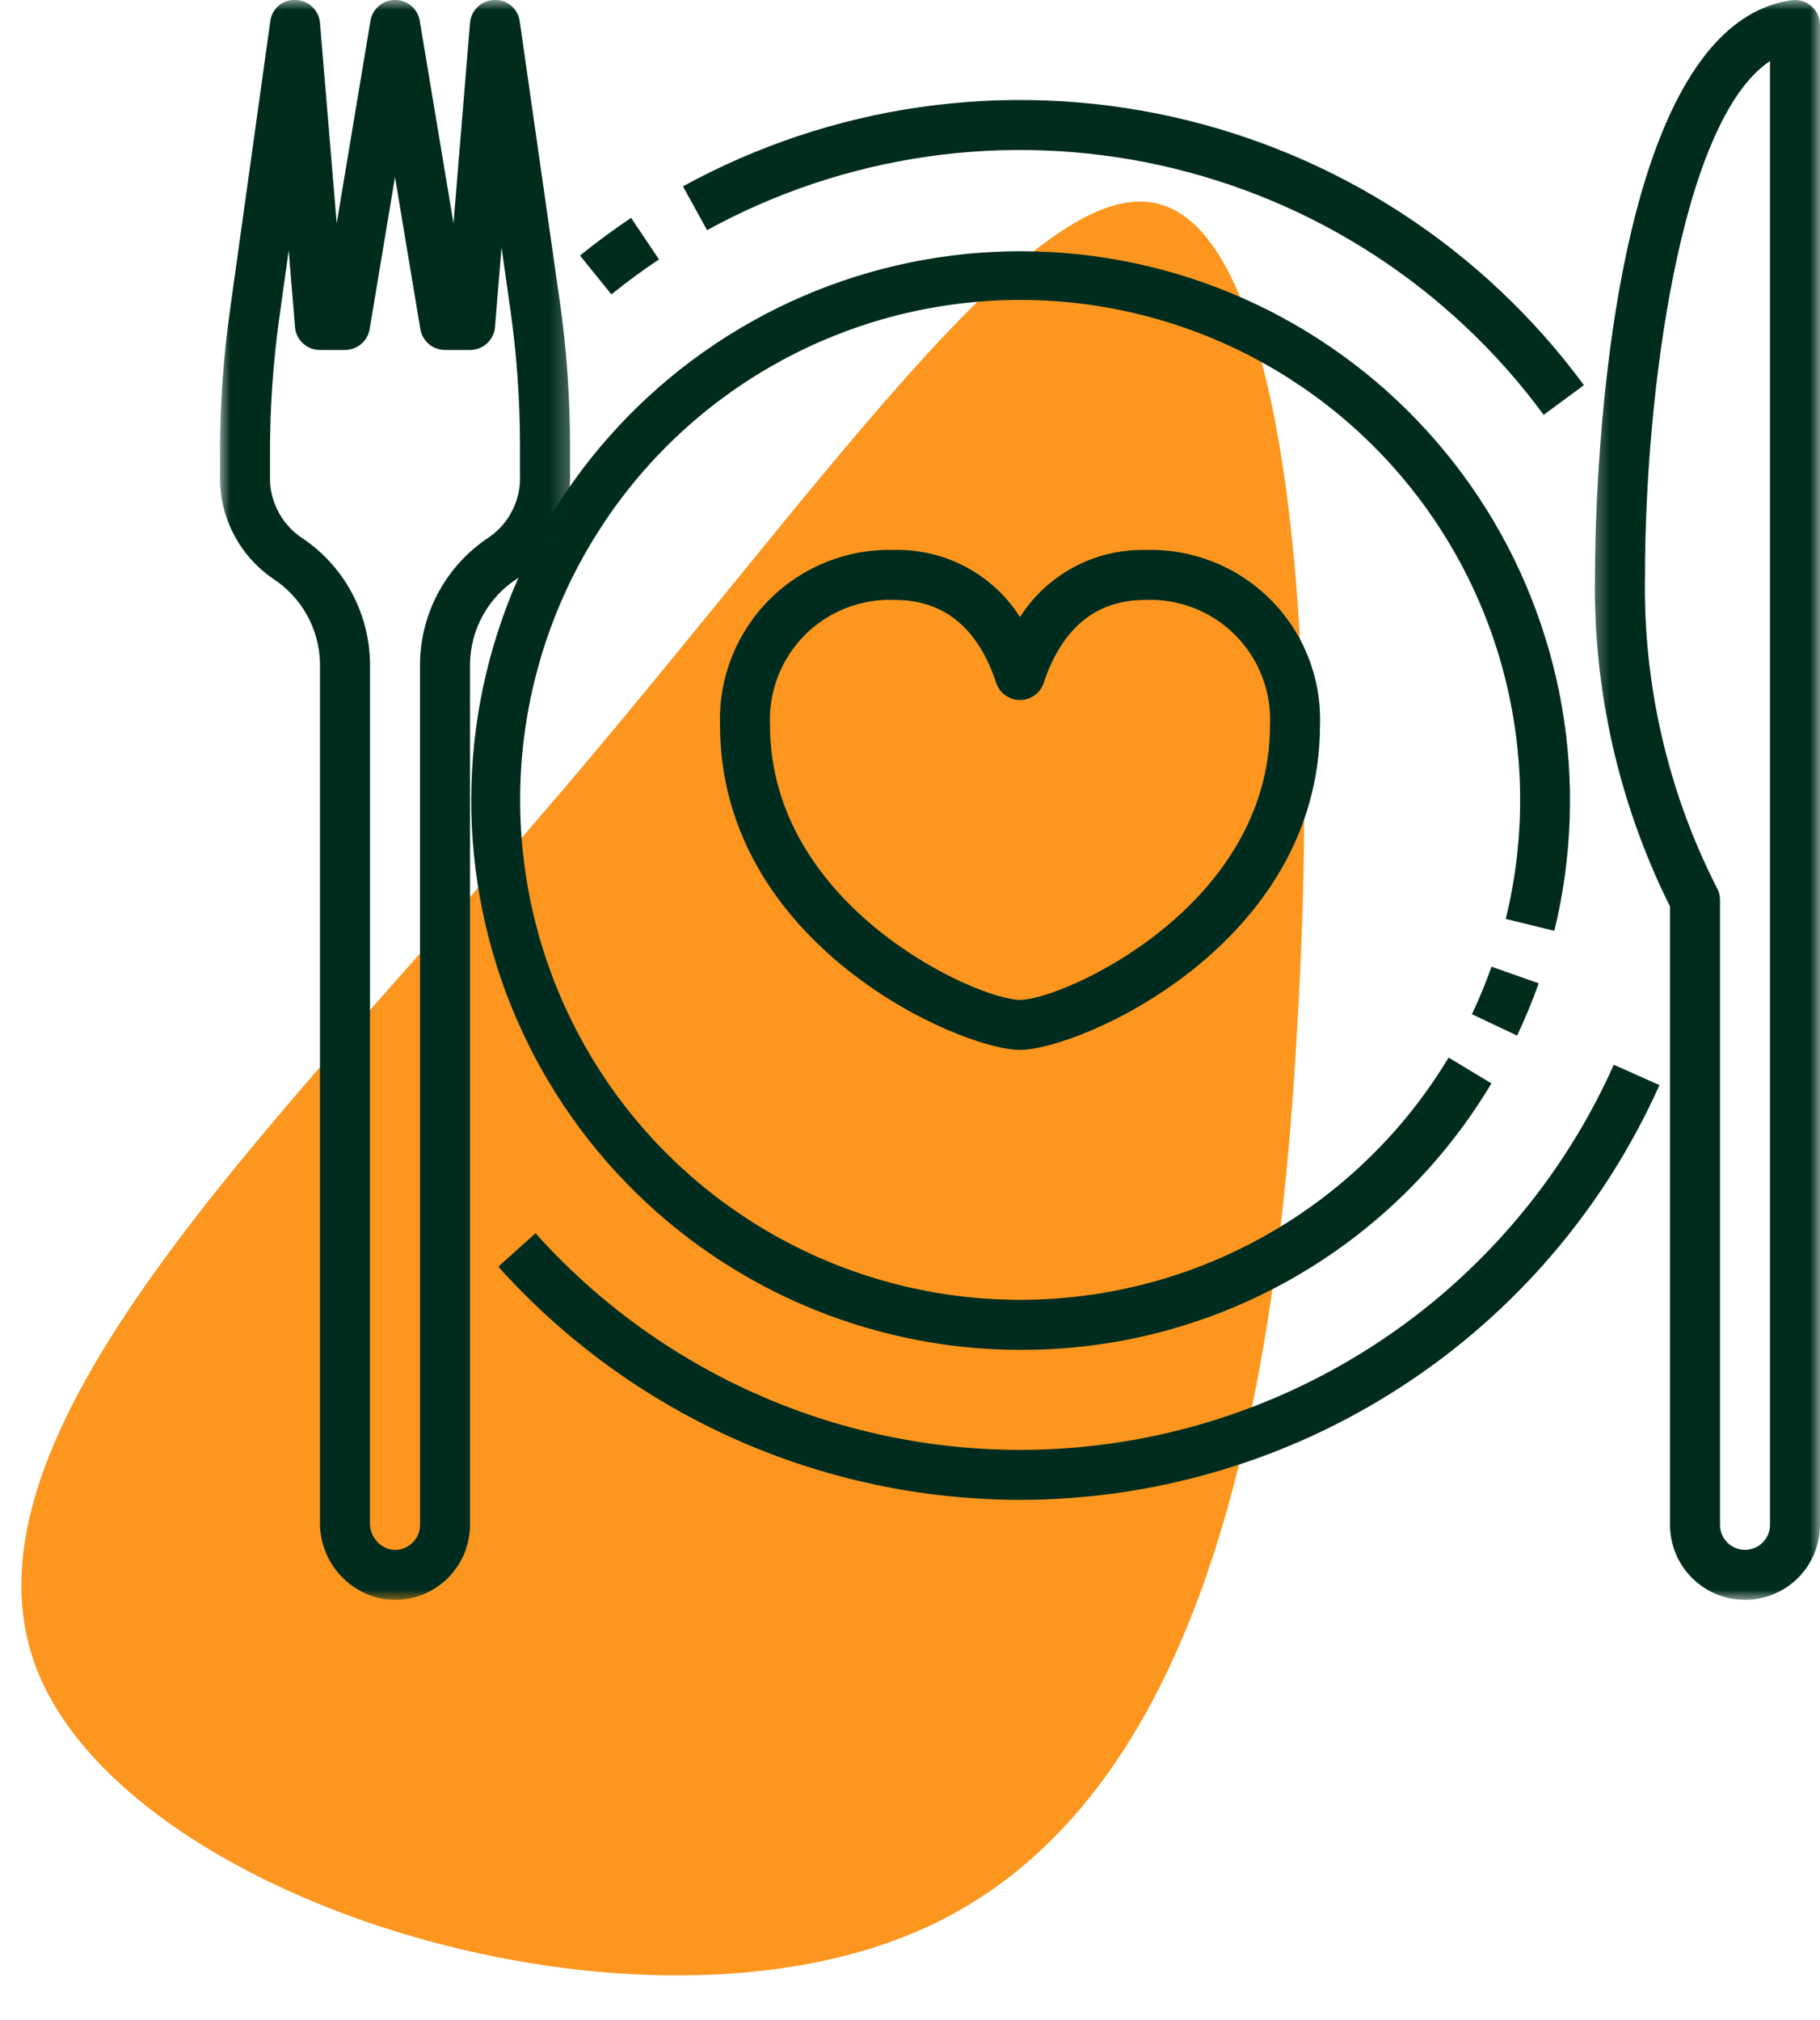
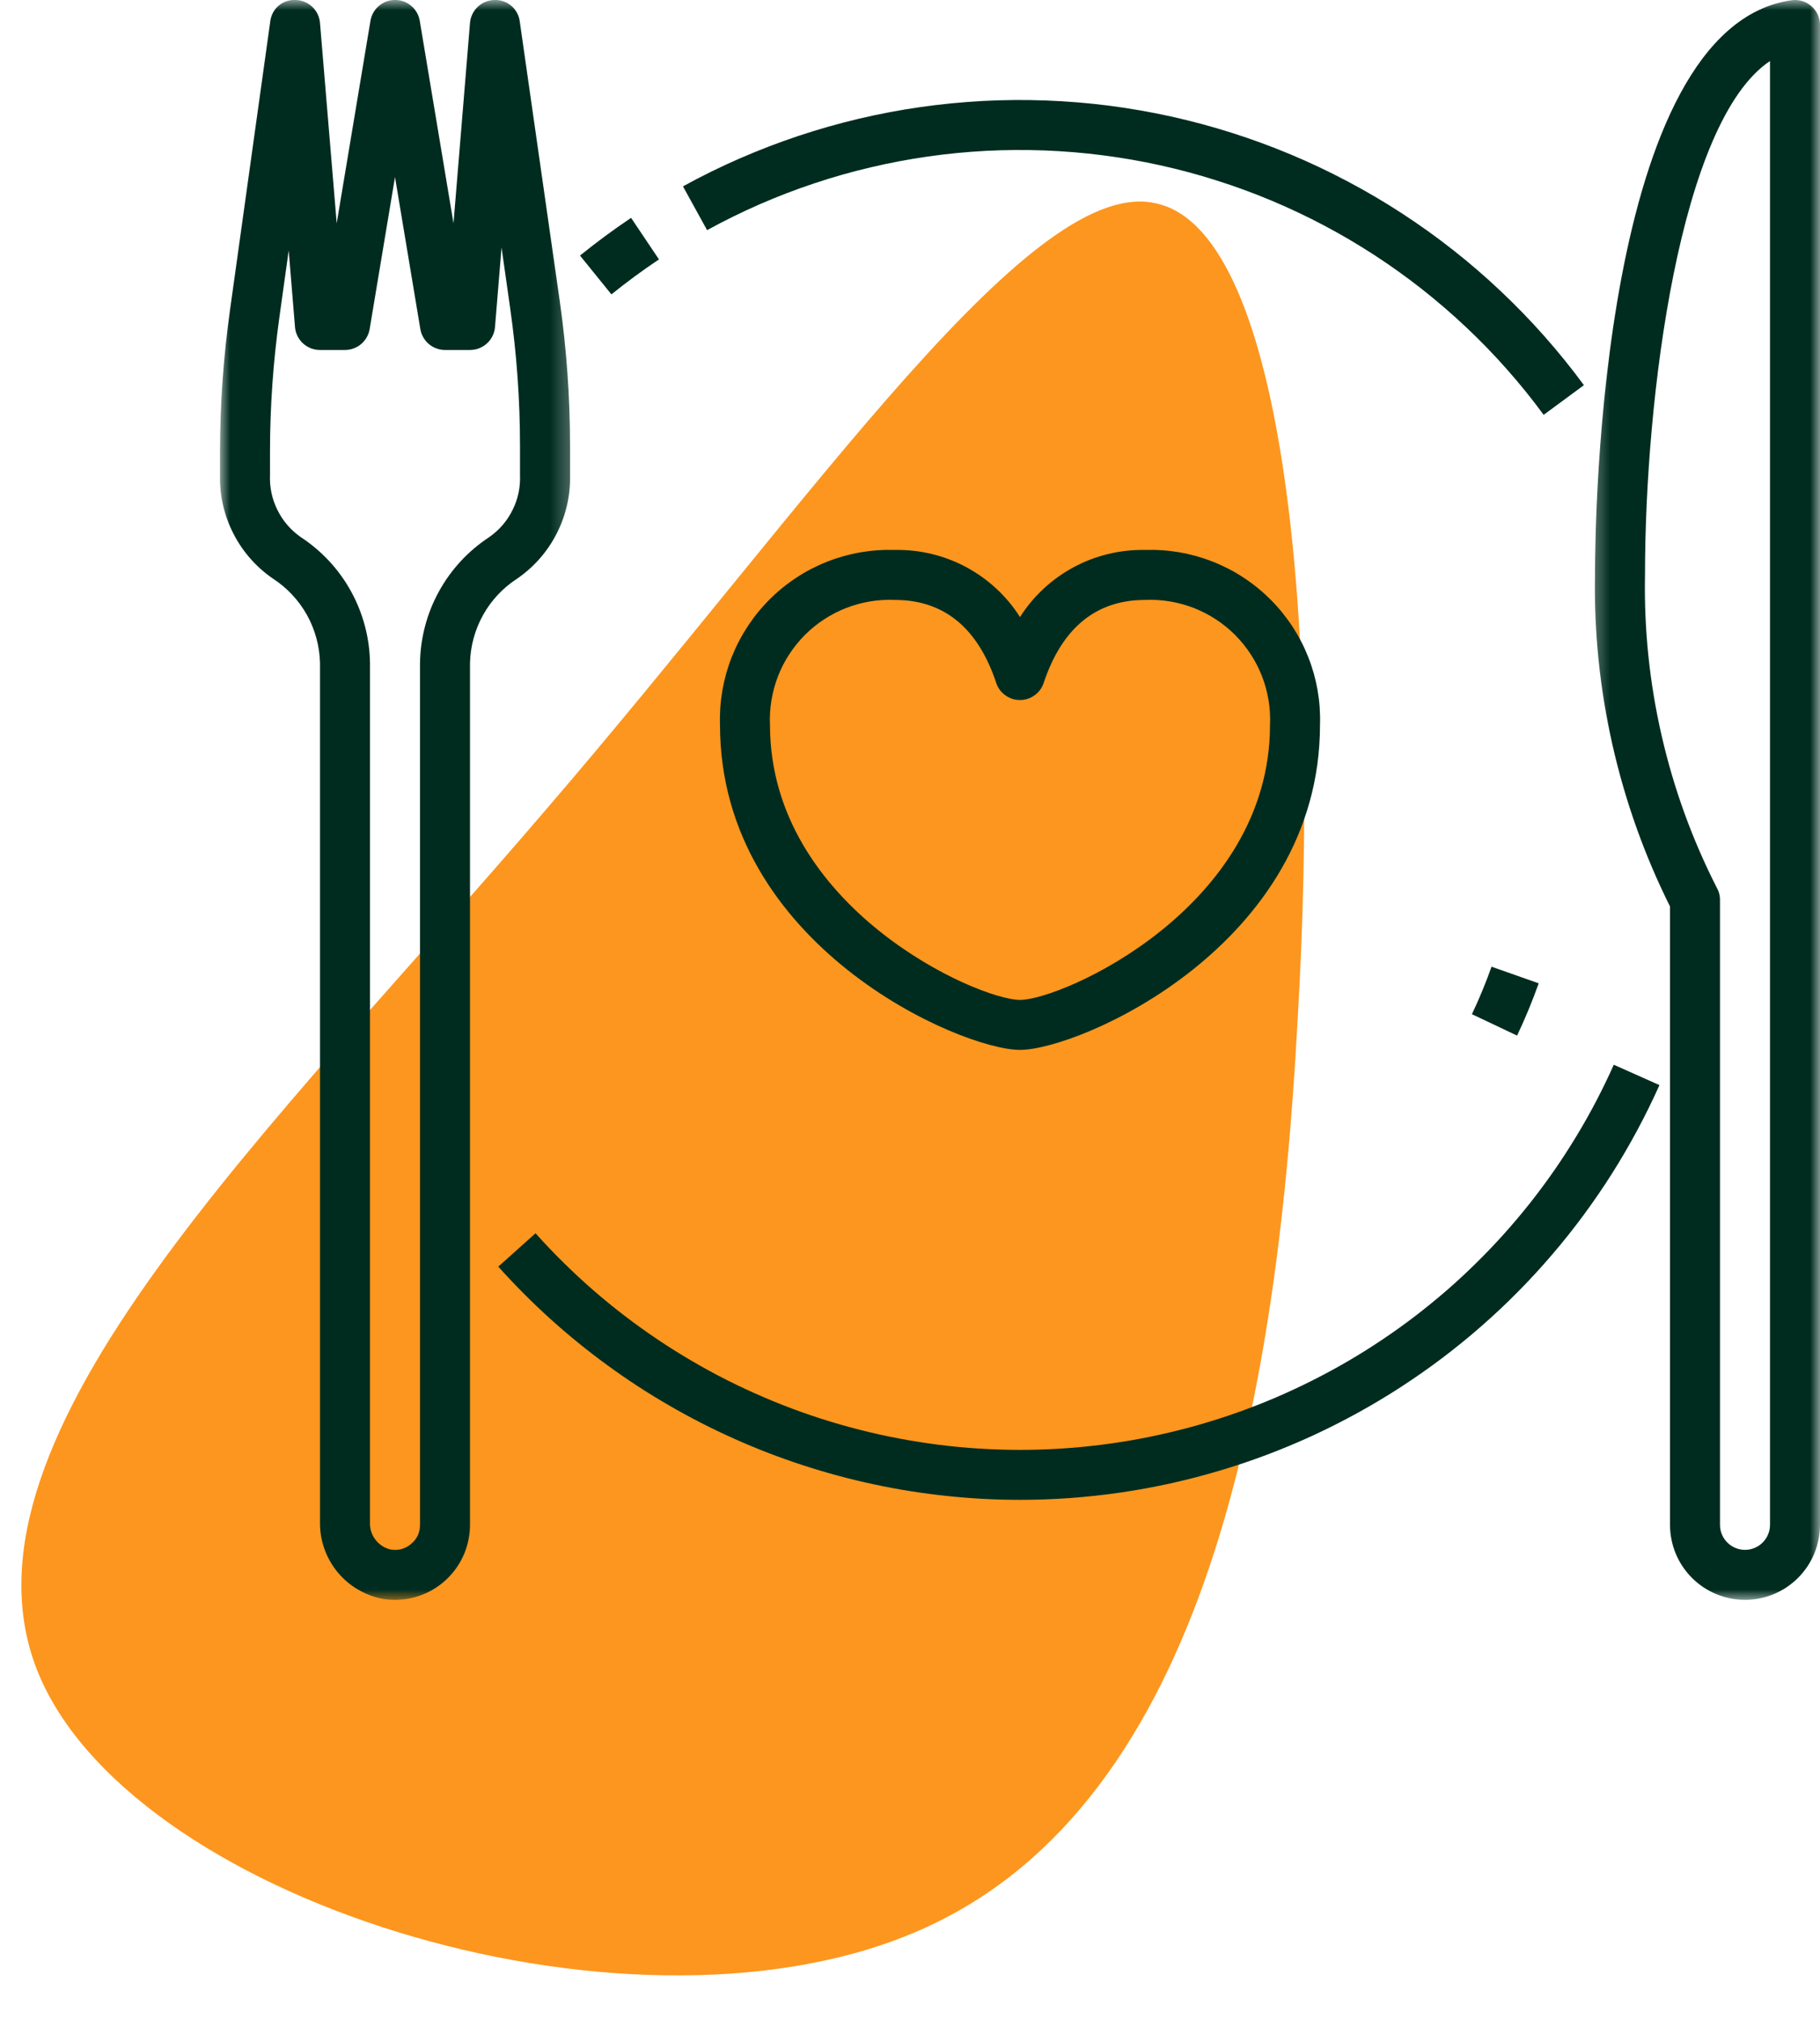
<svg xmlns="http://www.w3.org/2000/svg" width="91" height="101" viewBox="0 0 91 101" fill="none">
  <path d="M57.943 10.205C51.727 8.481 40.829 24.759 27.252 40.538C13.669 56.43 -2.586 71.712 1.798 83.37C6.189 94.915 31.114 102.716 45.577 96.694C59.921 90.776 63.81 70.923 64.874 51.126C66.045 31.449 64.279 11.823 57.943 10.205Z" fill="#FD961E" />
  <path d="M77.183 20.744C76.606 19.958 75.994 19.2 75.348 18.471C74.702 17.739 74.025 17.04 73.314 16.371C72.606 15.702 71.869 15.067 71.102 14.462C70.337 13.86 69.546 13.294 68.727 12.76C67.91 12.229 67.071 11.735 66.21 11.279C65.348 10.823 64.467 10.406 63.569 10.029C62.669 9.652 61.756 9.317 60.825 9.023C59.896 8.727 58.956 8.475 58.004 8.264C57.052 8.054 56.092 7.887 55.125 7.764C54.158 7.639 53.187 7.56 52.215 7.523C51.239 7.487 50.267 7.494 49.292 7.544C48.319 7.596 47.35 7.689 46.383 7.829C45.419 7.967 44.462 8.148 43.514 8.373C42.565 8.596 41.627 8.862 40.704 9.171C39.779 9.479 38.869 9.829 37.975 10.219C37.083 10.61 36.208 11.04 35.354 11.508L34.148 9.319C35.069 8.812 36.01 8.35 36.973 7.929C37.935 7.51 38.912 7.133 39.91 6.8C40.906 6.469 41.914 6.181 42.935 5.939C43.958 5.698 44.987 5.502 46.027 5.354C47.067 5.206 48.11 5.104 49.158 5.048C50.208 4.994 51.256 4.985 52.306 5.025C53.354 5.064 54.4 5.15 55.442 5.283C56.483 5.417 57.517 5.598 58.542 5.823C59.567 6.05 60.579 6.321 61.579 6.639C62.581 6.956 63.565 7.319 64.533 7.723C65.502 8.129 66.45 8.579 67.377 9.069C68.306 9.56 69.21 10.092 70.09 10.665C70.969 11.237 71.823 11.848 72.648 12.498C73.473 13.146 74.267 13.831 75.029 14.552C75.794 15.273 76.523 16.027 77.219 16.812C77.915 17.598 78.573 18.415 79.196 19.26L77.183 20.744Z" fill="#002C1F" />
  <path d="M30.571 14.721L29 12.779C29.821 12.115 30.679 11.481 31.554 10.894L32.948 12.971C32.131 13.517 31.333 14.106 30.571 14.721Z" fill="#002C1F" />
  <path d="M51 75C49.773 75 48.548 74.934 47.327 74.804C46.108 74.675 44.898 74.484 43.696 74.225C42.496 73.969 41.312 73.65 40.146 73.269C38.979 72.89 37.835 72.448 36.714 71.946C35.594 71.446 34.504 70.888 33.441 70.271C32.379 69.656 31.352 68.988 30.362 68.263C29.371 67.54 28.419 66.767 27.508 65.944C26.598 65.119 25.733 64.25 24.914 63.338L26.777 61.669C27.227 62.173 27.692 62.661 28.173 63.134C28.654 63.609 29.148 64.067 29.656 64.511C30.164 64.952 30.687 65.379 31.223 65.79C31.758 66.2 32.306 66.594 32.867 66.971C33.427 67.348 33.998 67.707 34.579 68.046C35.162 68.388 35.754 68.711 36.356 69.015C36.958 69.319 37.571 69.602 38.189 69.869C38.81 70.136 39.437 70.382 40.073 70.609C40.708 70.836 41.35 71.042 42 71.229C42.648 71.415 43.302 71.582 43.96 71.729C44.619 71.875 45.281 72 45.948 72.104C46.614 72.211 47.283 72.294 47.954 72.359C48.627 72.421 49.3 72.463 49.975 72.484C50.648 72.507 51.323 72.507 51.998 72.486C52.673 72.465 53.346 72.423 54.017 72.361C54.689 72.298 55.358 72.215 56.025 72.111C56.691 72.007 57.354 71.882 58.012 71.736C58.671 71.59 59.325 71.425 59.973 71.24C60.623 71.052 61.264 70.846 61.9 70.621C62.535 70.394 63.164 70.148 63.785 69.884C64.404 69.617 65.016 69.334 65.619 69.029C66.221 68.727 66.814 68.404 67.398 68.065C67.979 67.725 68.552 67.367 69.112 66.99C69.673 66.615 70.221 66.221 70.756 65.813C71.291 65.402 71.814 64.975 72.325 64.534C72.833 64.09 73.329 63.634 73.808 63.159C74.289 62.686 74.756 62.198 75.206 61.696C75.656 61.194 76.091 60.677 76.51 60.148C76.927 59.619 77.329 59.077 77.714 58.523C78.098 57.969 78.464 57.402 78.814 56.825C79.164 56.248 79.496 55.661 79.808 55.063C80.121 54.465 80.414 53.859 80.689 53.242L82.973 54.261C82.629 55.027 82.26 55.779 81.862 56.521C81.464 57.261 81.041 57.986 80.594 58.694C80.144 59.404 79.669 60.096 79.171 60.771C78.671 61.448 78.15 62.104 77.602 62.742C77.056 63.379 76.489 63.998 75.898 64.594C75.308 65.192 74.696 65.767 74.064 66.319C73.433 66.873 72.781 67.402 72.112 67.909C71.442 68.415 70.754 68.896 70.05 69.354C69.346 69.811 68.625 70.242 67.889 70.648C67.154 71.052 66.406 71.431 65.644 71.784C64.881 72.134 64.106 72.459 63.321 72.754C62.533 73.05 61.739 73.317 60.933 73.554C60.129 73.794 59.316 74.002 58.496 74.184C57.675 74.363 56.85 74.515 56.019 74.636C55.187 74.757 54.354 74.846 53.517 74.909C52.679 74.969 51.839 75 51 75Z" fill="#002C1F" />
  <path d="M75.854 51.785L73.596 50.715C73.962 49.942 74.29 49.15 74.577 48.34L76.935 49.171C76.619 50.06 76.258 50.933 75.854 51.785Z" fill="#002C1F" />
-   <path d="M51 67.5C50.527 67.5 50.056 67.487 49.583 67.463C49.112 67.438 48.642 67.4 48.173 67.352C47.702 67.302 47.233 67.242 46.767 67.167C46.3 67.094 45.837 67.008 45.375 66.912C44.912 66.815 44.452 66.704 43.996 66.583C43.539 66.463 43.087 66.331 42.637 66.185C42.187 66.042 41.742 65.885 41.3 65.719C40.858 65.552 40.421 65.373 39.989 65.183C39.556 64.994 39.129 64.792 38.706 64.581C38.285 64.369 37.869 64.146 37.458 63.913C37.048 63.679 36.644 63.435 36.246 63.181C35.848 62.927 35.456 62.663 35.071 62.388C34.687 62.115 34.31 61.829 33.94 61.535C33.571 61.242 33.208 60.94 32.854 60.627C32.5 60.315 32.154 59.992 31.817 59.663C31.479 59.331 31.15 58.992 30.831 58.646C30.51 58.298 30.2 57.942 29.898 57.579C29.596 57.217 29.304 56.846 29.021 56.467C28.739 56.087 28.467 55.702 28.204 55.31C27.942 54.919 27.689 54.519 27.446 54.112C27.204 53.708 26.973 53.296 26.752 52.879C26.531 52.46 26.321 52.038 26.123 51.61C25.923 51.181 25.735 50.748 25.558 50.31C25.381 49.873 25.217 49.431 25.062 48.983C24.908 48.538 24.767 48.087 24.635 47.633C24.504 47.179 24.385 46.723 24.279 46.263C24.171 45.802 24.077 45.34 23.994 44.875C23.91 44.41 23.837 43.944 23.779 43.475C23.721 43.006 23.673 42.538 23.637 42.067C23.602 41.596 23.579 41.123 23.569 40.652C23.558 40.179 23.56 39.706 23.575 39.235C23.587 38.763 23.614 38.292 23.652 37.821C23.689 37.35 23.739 36.881 23.802 36.413C23.864 35.944 23.937 35.477 24.025 35.013C24.11 34.55 24.208 34.087 24.319 33.627C24.429 33.169 24.552 32.712 24.685 32.26C24.819 31.806 24.965 31.358 25.121 30.913C25.277 30.467 25.446 30.025 25.625 29.587C25.804 29.152 25.996 28.719 26.198 28.292C26.4 27.865 26.612 27.444 26.835 27.027C27.058 26.613 27.294 26.202 27.537 25.798C27.783 25.394 28.037 24.996 28.302 24.606C28.569 24.215 28.844 23.831 29.127 23.454C29.412 23.079 29.708 22.708 30.012 22.348C30.317 21.988 30.629 21.633 30.952 21.288C31.273 20.944 31.604 20.606 31.944 20.277C32.283 19.95 32.631 19.631 32.987 19.321C33.344 19.01 33.708 18.708 34.079 18.417C34.45 18.127 34.829 17.844 35.217 17.573C35.602 17.3 35.996 17.04 36.394 16.788C36.794 16.535 37.2 16.294 37.612 16.065C38.025 15.833 38.442 15.613 38.867 15.404C39.289 15.194 39.717 14.996 40.152 14.81C40.585 14.623 41.023 14.446 41.467 14.281C41.908 14.117 42.356 13.965 42.806 13.823C43.256 13.681 43.71 13.552 44.169 13.433C44.625 13.317 45.085 13.21 45.548 13.117C46.01 13.021 46.475 12.94 46.942 12.869C47.41 12.798 47.879 12.74 48.348 12.694C48.819 12.648 49.289 12.615 49.76 12.592C50.233 12.571 50.704 12.56 51.177 12.562C51.65 12.567 52.121 12.581 52.594 12.606C53.065 12.633 53.535 12.673 54.004 12.725C54.473 12.775 54.942 12.838 55.408 12.915C55.875 12.99 56.337 13.077 56.8 13.175C57.262 13.275 57.721 13.385 58.177 13.508C58.633 13.631 59.085 13.767 59.535 13.912C59.983 14.058 60.429 14.217 60.869 14.385C61.31 14.554 61.746 14.735 62.179 14.927C62.61 15.119 63.037 15.321 63.458 15.533C63.879 15.748 64.294 15.973 64.704 16.208C65.115 16.442 65.517 16.688 65.915 16.944C66.31 17.2 66.7 17.467 67.083 17.742C67.467 18.019 67.844 18.304 68.212 18.598C68.581 18.894 68.942 19.2 69.294 19.512C69.646 19.827 69.992 20.15 70.327 20.481C70.662 20.812 70.992 21.154 71.308 21.502C71.627 21.85 71.937 22.208 72.237 22.573C72.537 22.938 72.829 23.308 73.108 23.688C73.389 24.069 73.66 24.454 73.923 24.848C74.183 25.242 74.433 25.642 74.675 26.048C74.915 26.454 75.144 26.867 75.365 27.285C75.583 27.704 75.792 28.127 75.99 28.556C76.185 28.985 76.373 29.421 76.546 29.858C76.721 30.298 76.885 30.74 77.037 31.188C77.189 31.635 77.329 32.085 77.458 32.54C77.587 32.994 77.704 33.452 77.81 33.913C77.915 34.373 78.008 34.835 78.09 35.3C78.171 35.767 78.24 36.233 78.298 36.702C78.354 37.171 78.4 37.64 78.433 38.11C78.467 38.583 78.487 39.054 78.496 39.527C78.504 39.998 78.5 40.471 78.485 40.944C78.469 41.415 78.442 41.885 78.402 42.356C78.36 42.827 78.308 43.296 78.246 43.765C78.181 44.233 78.104 44.698 78.017 45.163C77.929 45.627 77.829 46.087 77.717 46.546L75.287 45.952C75.41 45.448 75.519 44.94 75.61 44.429C75.704 43.919 75.779 43.404 75.84 42.888C75.9 42.373 75.944 41.854 75.971 41.335C76 40.819 76.01 40.298 76.006 39.779C76.002 39.26 75.981 38.742 75.944 38.223C75.906 37.704 75.854 37.188 75.785 36.673C75.717 36.158 75.631 35.646 75.529 35.138C75.429 34.627 75.312 34.121 75.179 33.619C75.048 33.117 74.9 32.619 74.735 32.127C74.573 31.633 74.394 31.146 74.2 30.665C74.006 30.181 73.796 29.706 73.573 29.238C73.35 28.769 73.112 28.306 72.858 27.854C72.606 27.4 72.342 26.954 72.06 26.517C71.781 26.079 71.487 25.65 71.179 25.231C70.873 24.812 70.554 24.402 70.221 24.004C69.889 23.604 69.544 23.217 69.187 22.837C68.831 22.46 68.465 22.094 68.083 21.74C67.704 21.383 67.314 21.042 66.915 20.71C66.512 20.381 66.102 20.062 65.681 19.758C65.262 19.452 64.831 19.163 64.394 18.883C63.954 18.604 63.508 18.342 63.052 18.092C62.598 17.84 62.135 17.604 61.664 17.383C61.196 17.163 60.719 16.954 60.235 16.762C59.752 16.571 59.264 16.396 58.771 16.233C58.277 16.073 57.779 15.927 57.277 15.796C56.773 15.667 56.267 15.552 55.756 15.452C55.246 15.354 54.733 15.271 54.219 15.204C53.704 15.137 53.187 15.088 52.669 15.052C52.15 15.019 51.631 15 51.112 14.998C50.594 14.996 50.073 15.01 49.556 15.04C49.037 15.071 48.519 15.117 48.004 15.179C47.487 15.242 46.975 15.319 46.465 15.415C45.954 15.508 45.446 15.619 44.942 15.744C44.437 15.871 43.94 16.012 43.444 16.169C42.948 16.327 42.458 16.498 41.975 16.688C41.489 16.875 41.012 17.077 40.539 17.294C40.069 17.512 39.604 17.744 39.146 17.99C38.69 18.238 38.239 18.498 37.8 18.771C37.358 19.046 36.925 19.333 36.502 19.635C36.079 19.938 35.667 20.25 35.262 20.577C34.86 20.904 34.467 21.244 34.083 21.596C33.702 21.948 33.331 22.31 32.971 22.685C32.61 23.06 32.264 23.446 31.927 23.842C31.592 24.24 31.269 24.646 30.958 25.062C30.648 25.479 30.352 25.904 30.069 26.34C29.783 26.775 29.515 27.219 29.258 27.671C29.002 28.121 28.76 28.581 28.533 29.048C28.304 29.515 28.092 29.99 27.894 30.469C27.696 30.95 27.512 31.435 27.346 31.927C27.177 32.419 27.025 32.915 26.89 33.417C26.752 33.917 26.631 34.423 26.525 34.931C26.421 35.44 26.331 35.95 26.258 36.465C26.185 36.979 26.127 37.496 26.085 38.013C26.044 38.531 26.019 39.05 26.01 39.569C26.002 40.087 26.008 40.608 26.033 41.127C26.056 41.646 26.096 42.163 26.152 42.679C26.206 43.196 26.279 43.71 26.367 44.223C26.454 44.733 26.558 45.244 26.677 45.748C26.798 46.254 26.931 46.754 27.083 47.252C27.233 47.75 27.4 48.242 27.581 48.727C27.762 49.215 27.958 49.696 28.171 50.171C28.381 50.644 28.608 51.112 28.848 51.573C29.09 52.033 29.344 52.485 29.612 52.929C29.881 53.375 30.162 53.81 30.458 54.237C30.754 54.665 31.062 55.081 31.385 55.49C31.706 55.896 32.042 56.294 32.387 56.681C32.735 57.069 33.094 57.444 33.462 57.808C33.833 58.173 34.215 58.525 34.606 58.867C34.998 59.206 35.4 59.535 35.812 59.85C36.225 60.167 36.648 60.469 37.079 60.758C37.51 61.048 37.95 61.323 38.398 61.585C38.848 61.848 39.304 62.096 39.769 62.329C40.231 62.562 40.702 62.781 41.181 62.985C41.658 63.19 42.142 63.379 42.631 63.552C43.121 63.727 43.614 63.885 44.114 64.029C44.612 64.171 45.117 64.3 45.623 64.41C46.131 64.523 46.642 64.619 47.154 64.7C47.669 64.779 48.183 64.844 48.7 64.892C49.217 64.94 49.735 64.971 50.254 64.985C50.775 65.002 51.294 65.002 51.812 64.985C52.331 64.969 52.85 64.935 53.367 64.885C53.883 64.838 54.4 64.771 54.912 64.692C55.425 64.61 55.935 64.513 56.442 64.4C56.95 64.287 57.452 64.158 57.952 64.015C58.45 63.869 58.944 63.71 59.433 63.535C59.923 63.36 60.406 63.169 60.883 62.965C61.36 62.758 61.831 62.54 62.294 62.304C62.758 62.071 63.212 61.821 63.66 61.558C64.11 61.296 64.548 61.019 64.979 60.729C65.41 60.438 65.831 60.135 66.244 59.819C66.656 59.502 67.056 59.173 67.448 58.831C67.84 58.49 68.219 58.135 68.59 57.771C68.958 57.404 69.317 57.029 69.662 56.642C70.008 56.254 70.342 55.856 70.662 55.448C70.983 55.04 71.292 54.621 71.585 54.194C71.881 53.765 72.162 53.329 72.429 52.883L74.571 54.175C73.965 55.19 73.296 56.163 72.564 57.09C71.833 58.019 71.046 58.896 70.2 59.723C69.354 60.548 68.458 61.317 67.514 62.027C66.569 62.737 65.581 63.383 64.552 63.965C63.523 64.546 62.462 65.058 61.367 65.502C60.271 65.946 59.15 66.317 58.006 66.617C56.862 66.915 55.704 67.138 54.531 67.285C53.36 67.433 52.181 67.506 51 67.5Z" fill="#002C1F" />
  <mask id="mask0_307_3" style="mask-type:luminance" maskUnits="userSpaceOnUse" x="79" y="0" width="12" height="80">
    <path d="M79.392 0H91V80H79.392V0Z" fill="white" />
  </mask>
  <g mask="url(#mask0_307_3)">
    <path d="M87.25 80C87.004 80 86.76 79.977 86.519 79.929C86.277 79.881 86.042 79.808 85.814 79.715C85.588 79.621 85.371 79.504 85.167 79.369C84.963 79.231 84.773 79.077 84.598 78.902C84.425 78.727 84.269 78.537 84.131 78.333C83.996 78.129 83.879 77.912 83.785 77.685C83.692 77.458 83.621 77.223 83.573 76.981C83.525 76.74 83.5 76.496 83.5 76.25V45.327C82.219 42.756 81.263 40.067 80.627 37.265C79.994 34.462 79.7 31.623 79.75 28.75C79.75 25.952 80.027 1.375 89.573 0.013C89.752 -0.013 89.929 0 90.102 0.05C90.277 0.102 90.431 0.188 90.569 0.306C90.706 0.425 90.812 0.567 90.888 0.731C90.963 0.896 91 1.069 91 1.25V76.25C91 76.496 90.975 76.74 90.927 76.981C90.879 77.223 90.808 77.458 90.715 77.685C90.621 77.912 90.504 78.129 90.369 78.333C90.231 78.537 90.075 78.727 89.902 78.902C89.727 79.077 89.537 79.231 89.333 79.369C89.129 79.504 88.912 79.621 88.685 79.715C88.458 79.808 88.223 79.881 87.981 79.929C87.74 79.977 87.496 80 87.25 80ZM88.5 3.052C83.977 6.073 82.25 19.896 82.25 28.75C82.198 31.458 82.475 34.133 83.079 36.773C83.683 39.415 84.598 41.944 85.823 44.358C85.939 44.556 86 44.771 86 45V76.25C86 76.417 86.031 76.575 86.096 76.729C86.158 76.881 86.248 77.017 86.367 77.133C86.483 77.252 86.619 77.342 86.771 77.404C86.925 77.469 87.083 77.5 87.25 77.5C87.417 77.5 87.575 77.469 87.729 77.404C87.881 77.342 88.017 77.252 88.133 77.133C88.252 77.017 88.342 76.881 88.404 76.729C88.469 76.575 88.5 76.417 88.5 76.25V3.052Z" fill="#002C1F" />
  </g>
  <mask id="mask1_307_3" style="mask-type:luminance" maskUnits="userSpaceOnUse" x="11" y="0" width="18" height="80">
    <path d="M11 0H28.725V80H11V0Z" fill="white" />
  </mask>
  <g mask="url(#mask1_307_3)">
    <path d="M19.75 80C19.544 80 19.34 79.984 19.136 79.95C18.917 79.909 18.7 79.848 18.49 79.769C18.281 79.69 18.079 79.592 17.886 79.477C17.694 79.365 17.511 79.234 17.342 79.088C17.171 78.942 17.015 78.781 16.873 78.609C16.729 78.433 16.604 78.25 16.494 78.054C16.383 77.859 16.292 77.654 16.217 77.444C16.144 77.231 16.087 77.015 16.05 76.794C16.015 76.573 15.998 76.35 16 76.125V33.165C15.992 32.742 15.931 32.327 15.821 31.919C15.71 31.511 15.554 31.121 15.348 30.752C15.142 30.384 14.894 30.044 14.604 29.735C14.317 29.427 13.994 29.159 13.64 28.929C13.221 28.642 12.846 28.306 12.511 27.925C12.177 27.542 11.894 27.125 11.665 26.673C11.433 26.221 11.262 25.748 11.15 25.254C11.037 24.759 10.988 24.259 11 23.75V22.606C11.002 20.227 11.169 17.86 11.5 15.506L13.512 1.077C13.529 0.923 13.575 0.777 13.646 0.64C13.719 0.502 13.815 0.383 13.933 0.283C14.052 0.183 14.185 0.108 14.331 0.061C14.479 0.011 14.629 -0.008 14.786 0C14.94 0.004 15.088 0.036 15.229 0.094C15.373 0.152 15.5 0.236 15.613 0.342C15.725 0.446 15.815 0.569 15.881 0.708C15.948 0.846 15.988 0.994 16 1.146L16.835 11.165L18.523 1.04C18.548 0.894 18.596 0.756 18.669 0.629C18.742 0.5 18.835 0.388 18.948 0.294C19.061 0.198 19.188 0.125 19.325 0.073C19.465 0.023 19.606 -0.002 19.754 -0.002C19.902 -0.002 20.046 0.023 20.186 0.073C20.323 0.125 20.45 0.198 20.562 0.294C20.675 0.388 20.767 0.5 20.842 0.629C20.915 0.756 20.962 0.894 20.988 1.04L22.675 11.165L23.5 1.146C23.512 0.994 23.552 0.846 23.619 0.708C23.686 0.569 23.775 0.448 23.887 0.342C24 0.236 24.127 0.152 24.269 0.094C24.413 0.036 24.561 0.004 24.715 0C24.869 -0.006 25.019 0.015 25.165 0.063C25.311 0.113 25.444 0.188 25.561 0.288C25.679 0.386 25.775 0.504 25.848 0.64C25.923 0.775 25.969 0.919 25.988 1.073L27.988 15.056C28.329 17.46 28.502 19.877 28.502 22.306V23.75C28.515 24.259 28.465 24.759 28.352 25.254C28.24 25.748 28.069 26.223 27.837 26.675C27.608 27.127 27.325 27.544 26.992 27.925C26.658 28.306 26.281 28.642 25.865 28.931C25.508 29.16 25.186 29.429 24.896 29.738C24.606 30.046 24.358 30.386 24.154 30.754C23.948 31.123 23.79 31.513 23.679 31.921C23.569 32.329 23.508 32.746 23.5 33.169V76.25C23.5 76.496 23.475 76.74 23.427 76.981C23.379 77.223 23.308 77.459 23.215 77.686C23.121 77.913 23.004 78.129 22.869 78.334C22.731 78.538 22.575 78.727 22.402 78.902C22.227 79.077 22.038 79.231 21.833 79.369C21.629 79.504 21.413 79.621 21.186 79.715C20.958 79.808 20.723 79.881 20.481 79.929C20.24 79.977 19.996 80 19.75 80ZM14.435 12.527L13.971 15.852C13.658 18.094 13.5 20.344 13.5 22.606V23.75C13.475 24.365 13.598 24.95 13.871 25.5C14.144 26.052 14.533 26.504 15.037 26.858C15.562 27.202 16.038 27.604 16.465 28.065C16.89 28.523 17.254 29.029 17.556 29.579C17.858 30.129 18.087 30.706 18.248 31.313C18.408 31.921 18.492 32.538 18.5 33.165V76.125C18.494 76.281 18.512 76.433 18.558 76.581C18.606 76.731 18.675 76.867 18.771 76.99C18.865 77.115 18.977 77.219 19.108 77.304C19.238 77.388 19.379 77.448 19.531 77.484C19.917 77.548 20.261 77.454 20.558 77.202C20.852 76.954 21 76.635 21 76.25V33.169C21.008 32.54 21.092 31.923 21.252 31.317C21.41 30.709 21.642 30.131 21.944 29.581C22.246 29.031 22.61 28.525 23.035 28.065C23.462 27.604 23.938 27.202 24.462 26.858C24.967 26.504 25.356 26.052 25.629 25.5C25.902 24.95 26.025 24.365 26 23.75V22.304C26 19.994 25.835 17.696 25.508 15.411L25.077 12.375L24.75 16.354C24.738 16.511 24.696 16.66 24.627 16.8C24.558 16.942 24.465 17.065 24.35 17.171C24.233 17.277 24.102 17.358 23.956 17.417C23.808 17.473 23.656 17.5 23.5 17.5H22.25C22.102 17.5 21.958 17.475 21.821 17.423C21.681 17.373 21.556 17.3 21.442 17.204C21.329 17.108 21.238 16.996 21.165 16.869C21.09 16.74 21.042 16.602 21.017 16.456L19.75 8.854L18.483 16.456C18.458 16.602 18.408 16.74 18.335 16.869C18.262 16.996 18.171 17.108 18.058 17.204C17.944 17.3 17.819 17.373 17.679 17.423C17.542 17.475 17.398 17.5 17.25 17.5H16C15.844 17.5 15.692 17.473 15.544 17.417C15.398 17.358 15.267 17.277 15.15 17.171C15.036 17.065 14.942 16.942 14.873 16.8C14.804 16.66 14.762 16.511 14.75 16.354L14.435 12.527Z" fill="#002C1F" />
  </g>
  <path d="M51 52.5C48.031 52.5 36 47.275 36 36.25C35.99 35.961 35.996 35.673 36.015 35.383C36.035 35.096 36.071 34.809 36.119 34.523C36.169 34.238 36.233 33.956 36.31 33.677C36.39 33.4 36.481 33.125 36.587 32.856C36.694 32.588 36.812 32.325 36.946 32.069C37.079 31.811 37.225 31.563 37.383 31.321C37.544 31.077 37.712 30.846 37.896 30.621C38.079 30.396 38.273 30.181 38.477 29.977C38.681 29.773 38.896 29.579 39.121 29.396C39.344 29.215 39.577 29.044 39.819 28.886C40.06 28.725 40.31 28.579 40.567 28.446C40.825 28.315 41.087 28.194 41.356 28.088C41.625 27.981 41.9 27.89 42.177 27.811C42.456 27.733 42.737 27.669 43.023 27.619C43.308 27.571 43.596 27.535 43.883 27.517C44.173 27.496 44.46 27.492 44.75 27.5C45.371 27.49 45.983 27.556 46.587 27.702C47.192 27.848 47.767 28.067 48.312 28.36C48.86 28.654 49.362 29.013 49.817 29.436C50.273 29.858 50.667 30.331 51 30.856C51.333 30.331 51.727 29.858 52.183 29.436C52.638 29.013 53.14 28.654 53.688 28.36C54.233 28.067 54.808 27.848 55.413 27.702C56.017 27.556 56.629 27.49 57.25 27.5C57.54 27.492 57.827 27.496 58.117 27.517C58.404 27.535 58.692 27.571 58.977 27.619C59.263 27.669 59.544 27.733 59.823 27.811C60.1 27.89 60.375 27.981 60.644 28.088C60.913 28.194 61.175 28.315 61.433 28.446C61.69 28.579 61.94 28.725 62.181 28.886C62.423 29.044 62.656 29.215 62.879 29.396C63.104 29.579 63.319 29.773 63.523 29.977C63.727 30.181 63.921 30.396 64.104 30.621C64.285 30.846 64.456 31.077 64.617 31.321C64.775 31.563 64.921 31.811 65.054 32.069C65.188 32.325 65.306 32.588 65.412 32.856C65.519 33.125 65.61 33.4 65.69 33.677C65.767 33.956 65.831 34.238 65.881 34.523C65.929 34.809 65.965 35.096 65.985 35.383C66.004 35.673 66.01 35.961 66 36.25C66 47.275 53.969 52.5 51 52.5ZM44.75 30C44.335 29.981 43.923 30.006 43.513 30.073C43.102 30.142 42.702 30.25 42.315 30.4C41.927 30.552 41.56 30.74 41.212 30.967C40.862 31.194 40.542 31.454 40.248 31.748C39.954 32.044 39.694 32.365 39.467 32.713C39.24 33.06 39.05 33.427 38.9 33.815C38.75 34.202 38.642 34.602 38.573 35.013C38.506 35.423 38.481 35.836 38.5 36.25C38.5 45.383 48.89 50 51 50C53.11 50 63.5 45.383 63.5 36.25C63.519 35.836 63.494 35.423 63.427 35.013C63.358 34.602 63.25 34.202 63.1 33.815C62.948 33.427 62.76 33.06 62.533 32.713C62.306 32.365 62.046 32.044 61.752 31.748C61.458 31.454 61.135 31.194 60.788 30.967C60.44 30.74 60.073 30.552 59.685 30.4C59.298 30.25 58.898 30.142 58.487 30.073C58.077 30.006 57.665 29.981 57.25 30C54.806 30 53.104 31.396 52.185 34.146C52.1 34.402 51.95 34.608 51.731 34.767C51.513 34.925 51.267 35.004 50.998 35.004C50.727 35.004 50.483 34.925 50.265 34.767C50.046 34.608 49.894 34.402 49.81 34.146C48.896 31.396 47.194 30 44.75 30Z" fill="#002C1F" />
</svg>